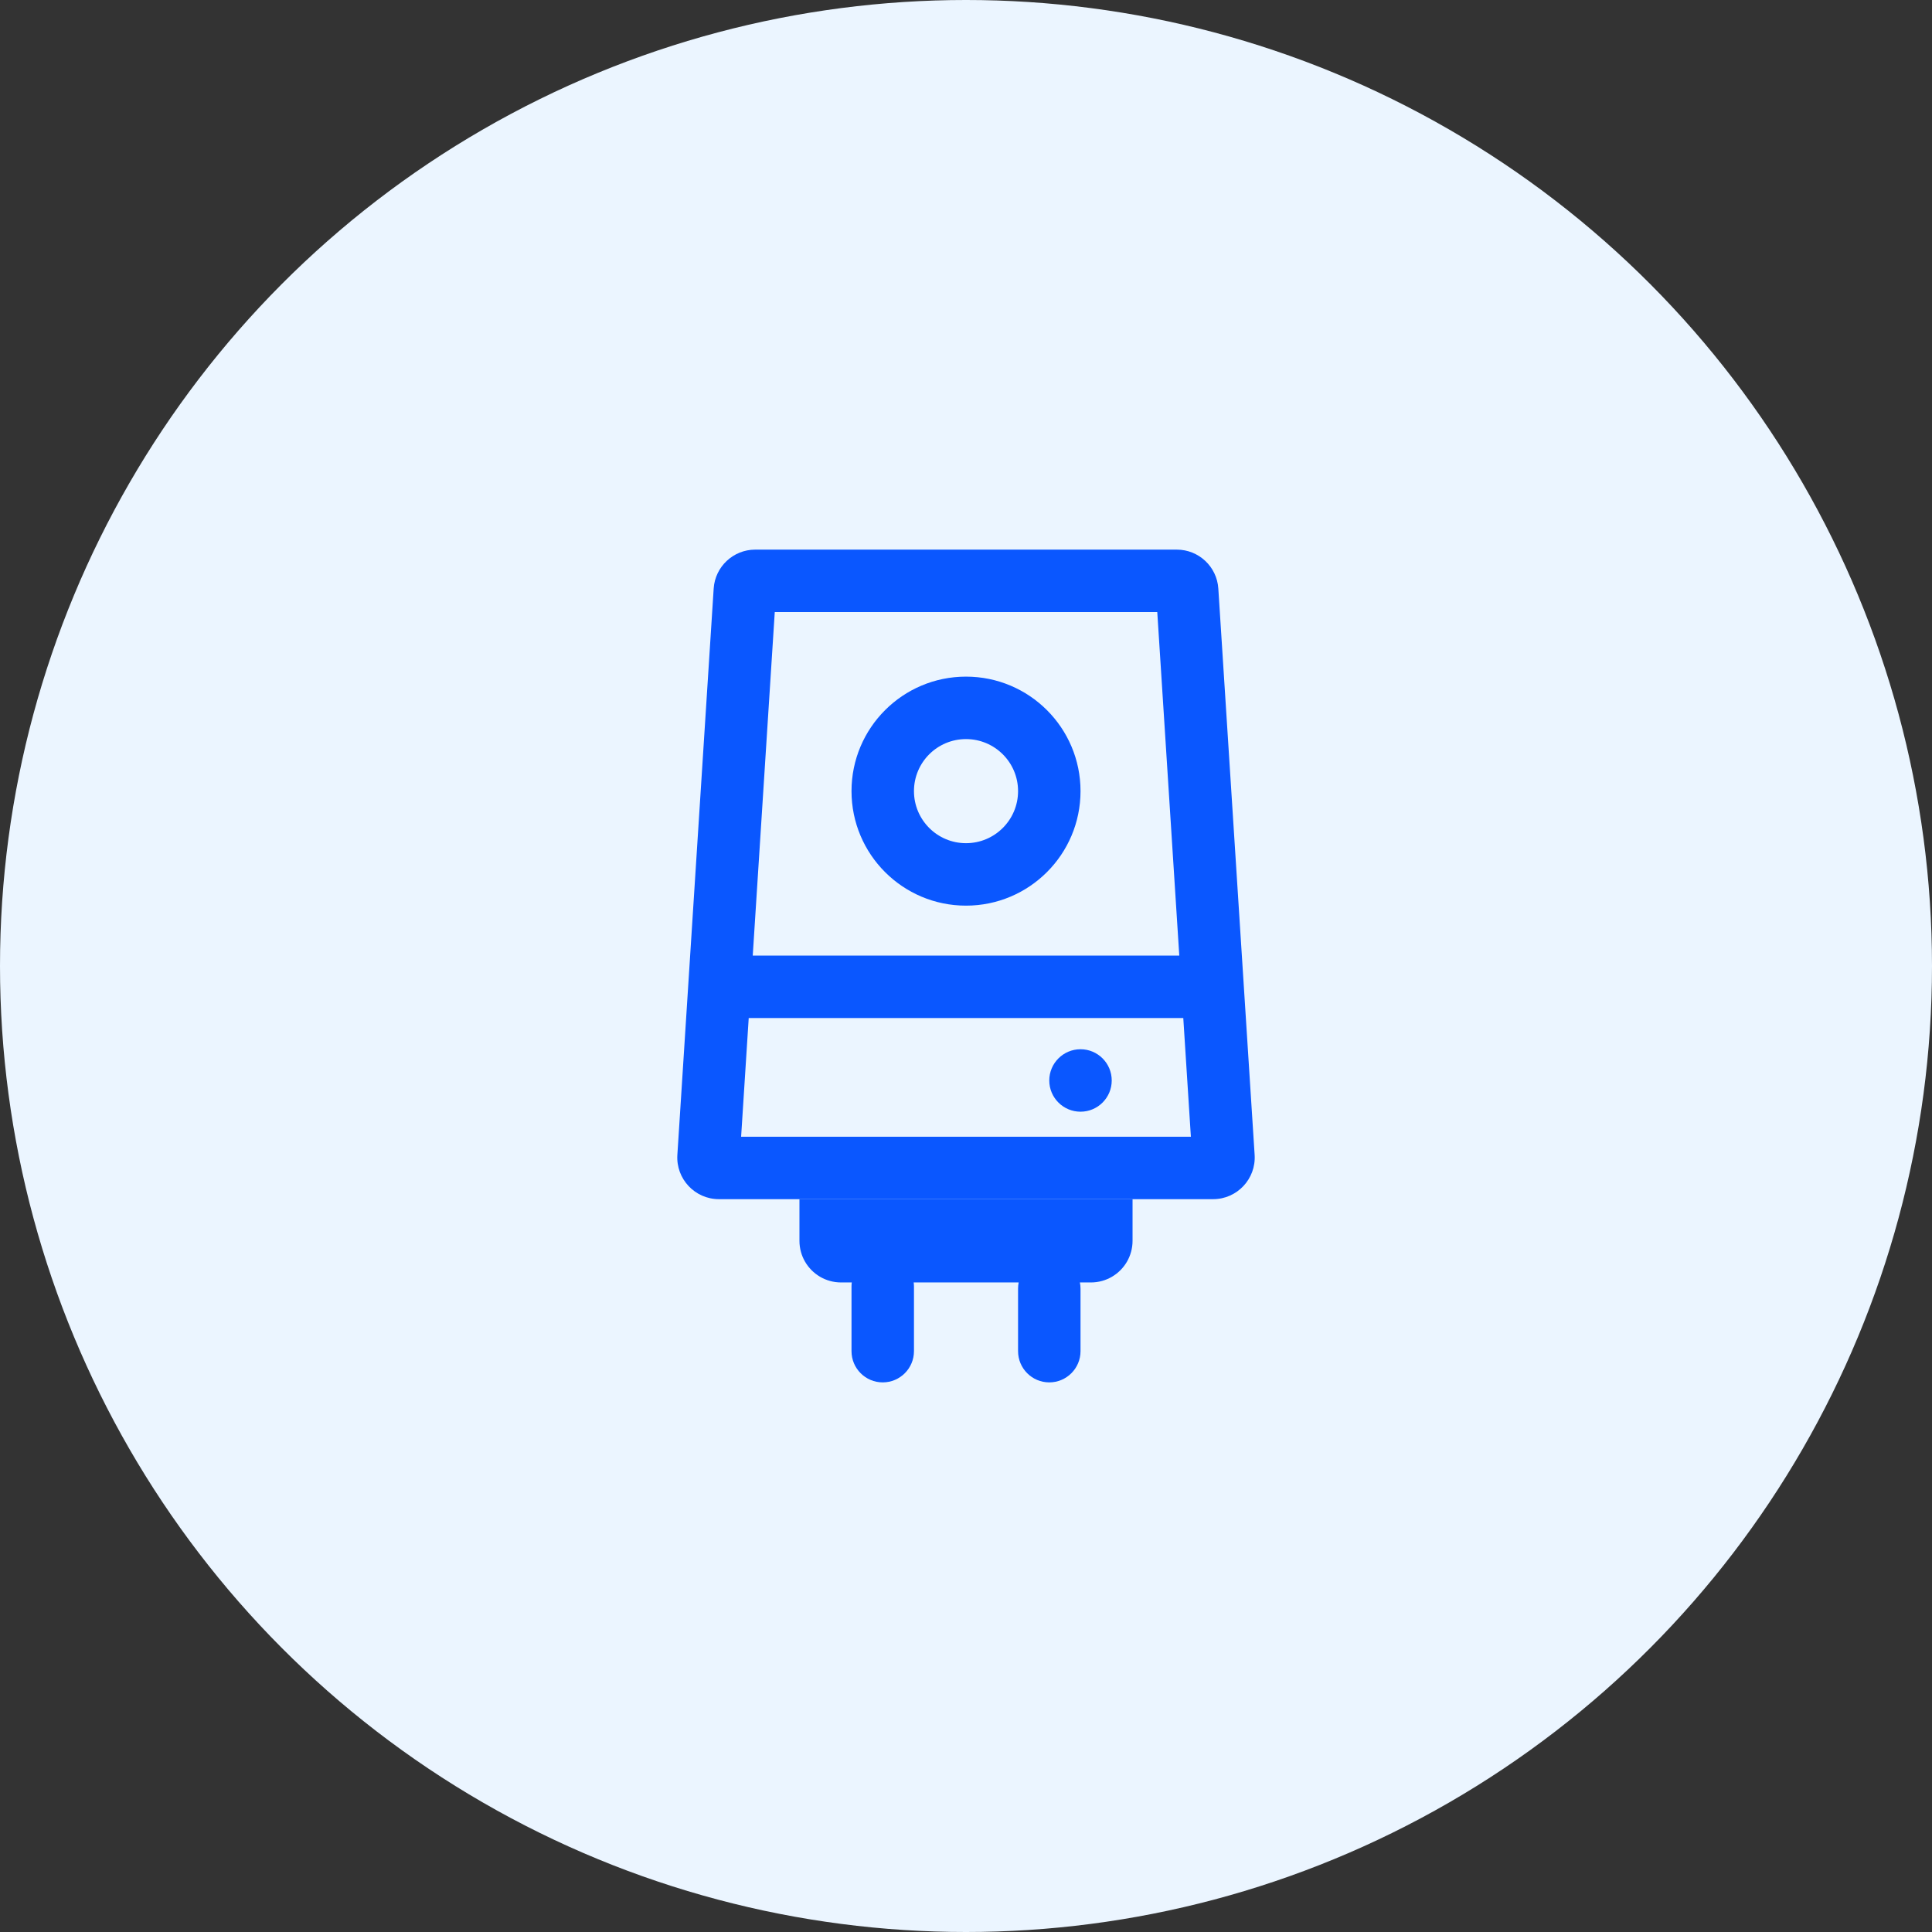
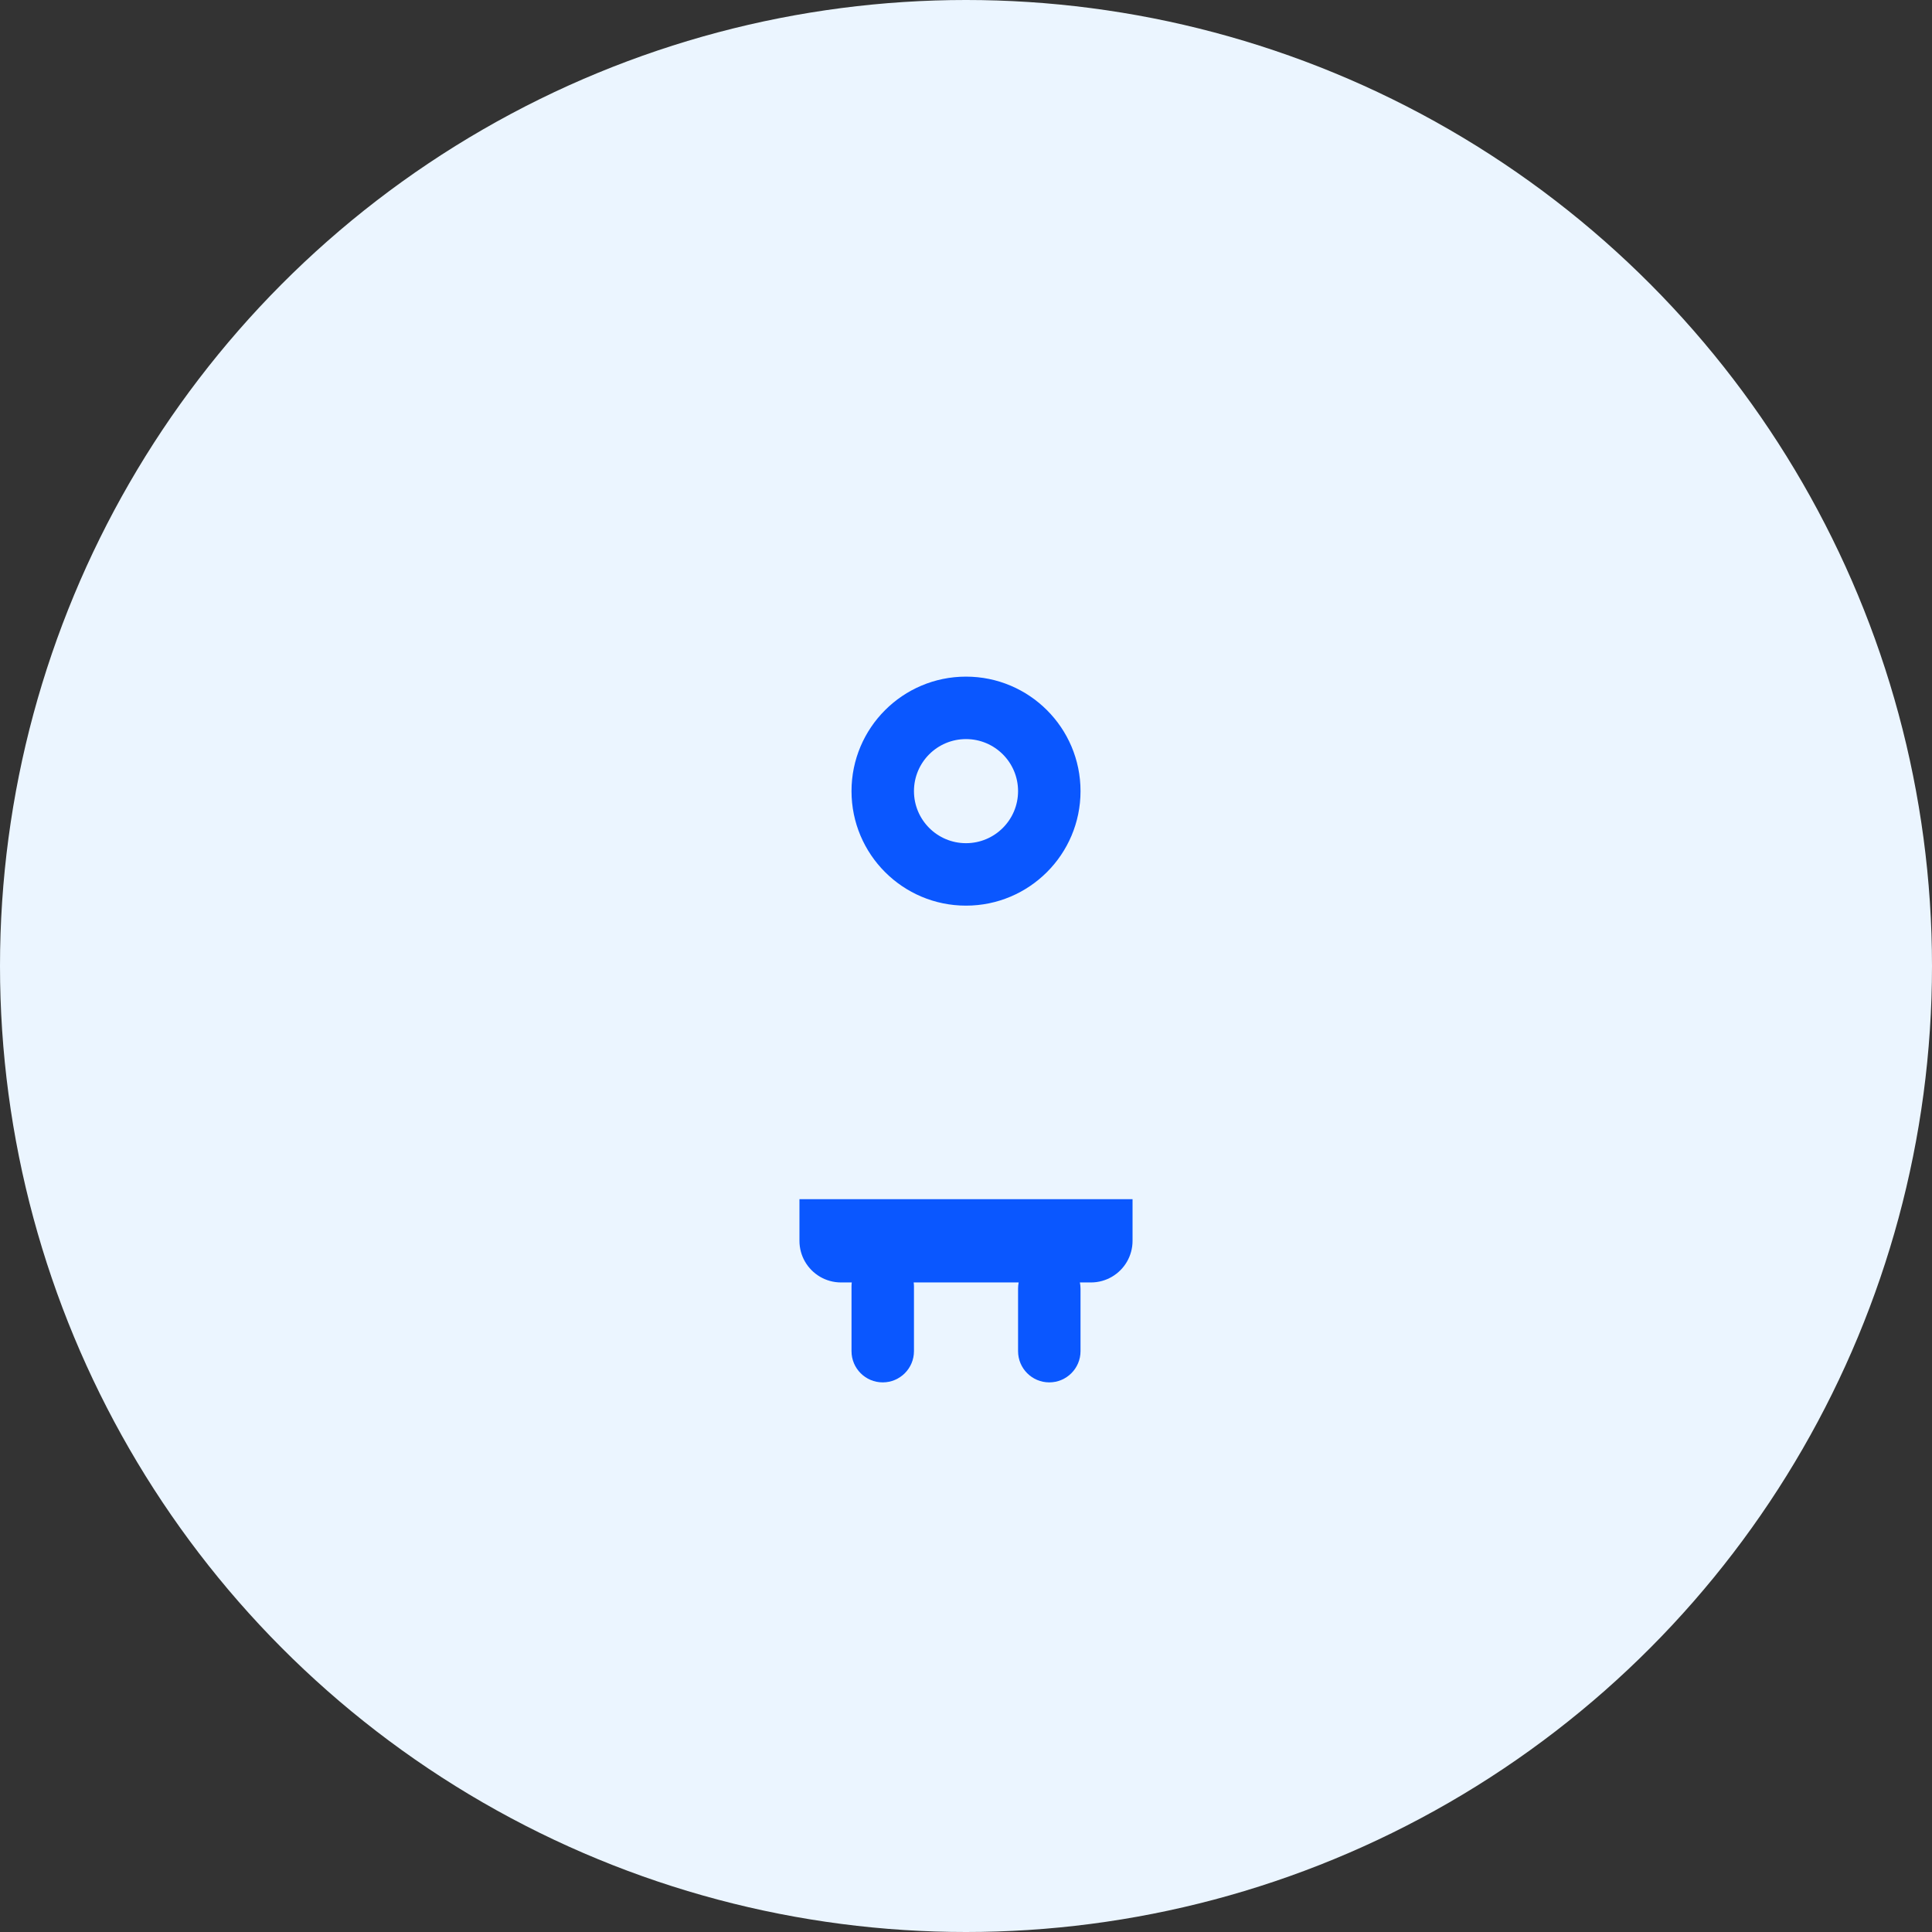
<svg xmlns="http://www.w3.org/2000/svg" width="58" height="58" viewBox="0 0 58 58" fill="none">
  <rect x="0" y="0" width="58" height="58" fill="#333333" stroke="none" />
  <circle cx="29" cy="29" r="29" fill="#EBF5FF" />
  <path fill-rule="evenodd" clip-rule="evenodd" d="M25.563 23.75C25.563 21.852 27.102 20.313 29 20.313C30.898 20.313 32.438 21.852 32.438 23.75C32.438 25.648 30.898 27.188 29 27.188C27.102 27.188 25.563 25.648 25.563 23.75ZM29 22.188C28.137 22.188 27.438 22.887 27.438 23.75C27.438 24.613 28.137 25.313 29 25.313C29.863 25.313 30.563 24.613 30.563 23.75C30.563 22.887 29.863 22.188 29 22.188Z" fill="#0A57FF" />
-   <path d="M32.438 33.374C32.955 33.374 33.375 32.954 33.375 32.437C33.375 31.919 32.955 31.499 32.438 31.499C31.92 31.499 31.5 31.919 31.5 32.437C31.5 32.954 31.92 33.374 32.438 33.374Z" fill="#0A57FF" />
-   <path fill-rule="evenodd" clip-rule="evenodd" d="M22.673 16.5C22.013 16.5 21.467 17.012 21.425 17.67L20.335 34.67C20.289 35.39 20.861 36 21.583 36H36.417C37.139 36 37.711 35.39 37.665 34.67L36.575 17.67C36.533 17.012 35.987 16.5 35.328 16.5H22.673ZM23.259 18.375L22.598 28.688H35.403L34.742 18.375H23.259ZM22.249 34.125L22.477 30.562H35.523L35.751 34.125H22.249Z" fill="#0A57FF" />
  <path d="M33.833 37.875C33.939 37.691 34 37.478 34 37.25V36H24V37.25C24 37.478 24.061 37.691 24.167 37.875C24.383 38.249 24.787 38.5 25.25 38.5H25.571C25.565 38.541 25.563 38.583 25.563 38.625V40.562C25.563 41.08 25.982 41.5 26.5 41.5C27.018 41.5 27.438 41.08 27.438 40.562V38.625C27.438 38.583 27.435 38.541 27.429 38.5H30.581C30.569 38.561 30.563 38.623 30.563 38.688V40.562C30.563 41.08 30.982 41.5 31.5 41.5C32.018 41.5 32.438 41.08 32.438 40.562V38.688C32.438 38.623 32.431 38.561 32.419 38.5H32.75C33.213 38.5 33.617 38.249 33.833 37.875Z" fill="#0A57FF" />
</svg>